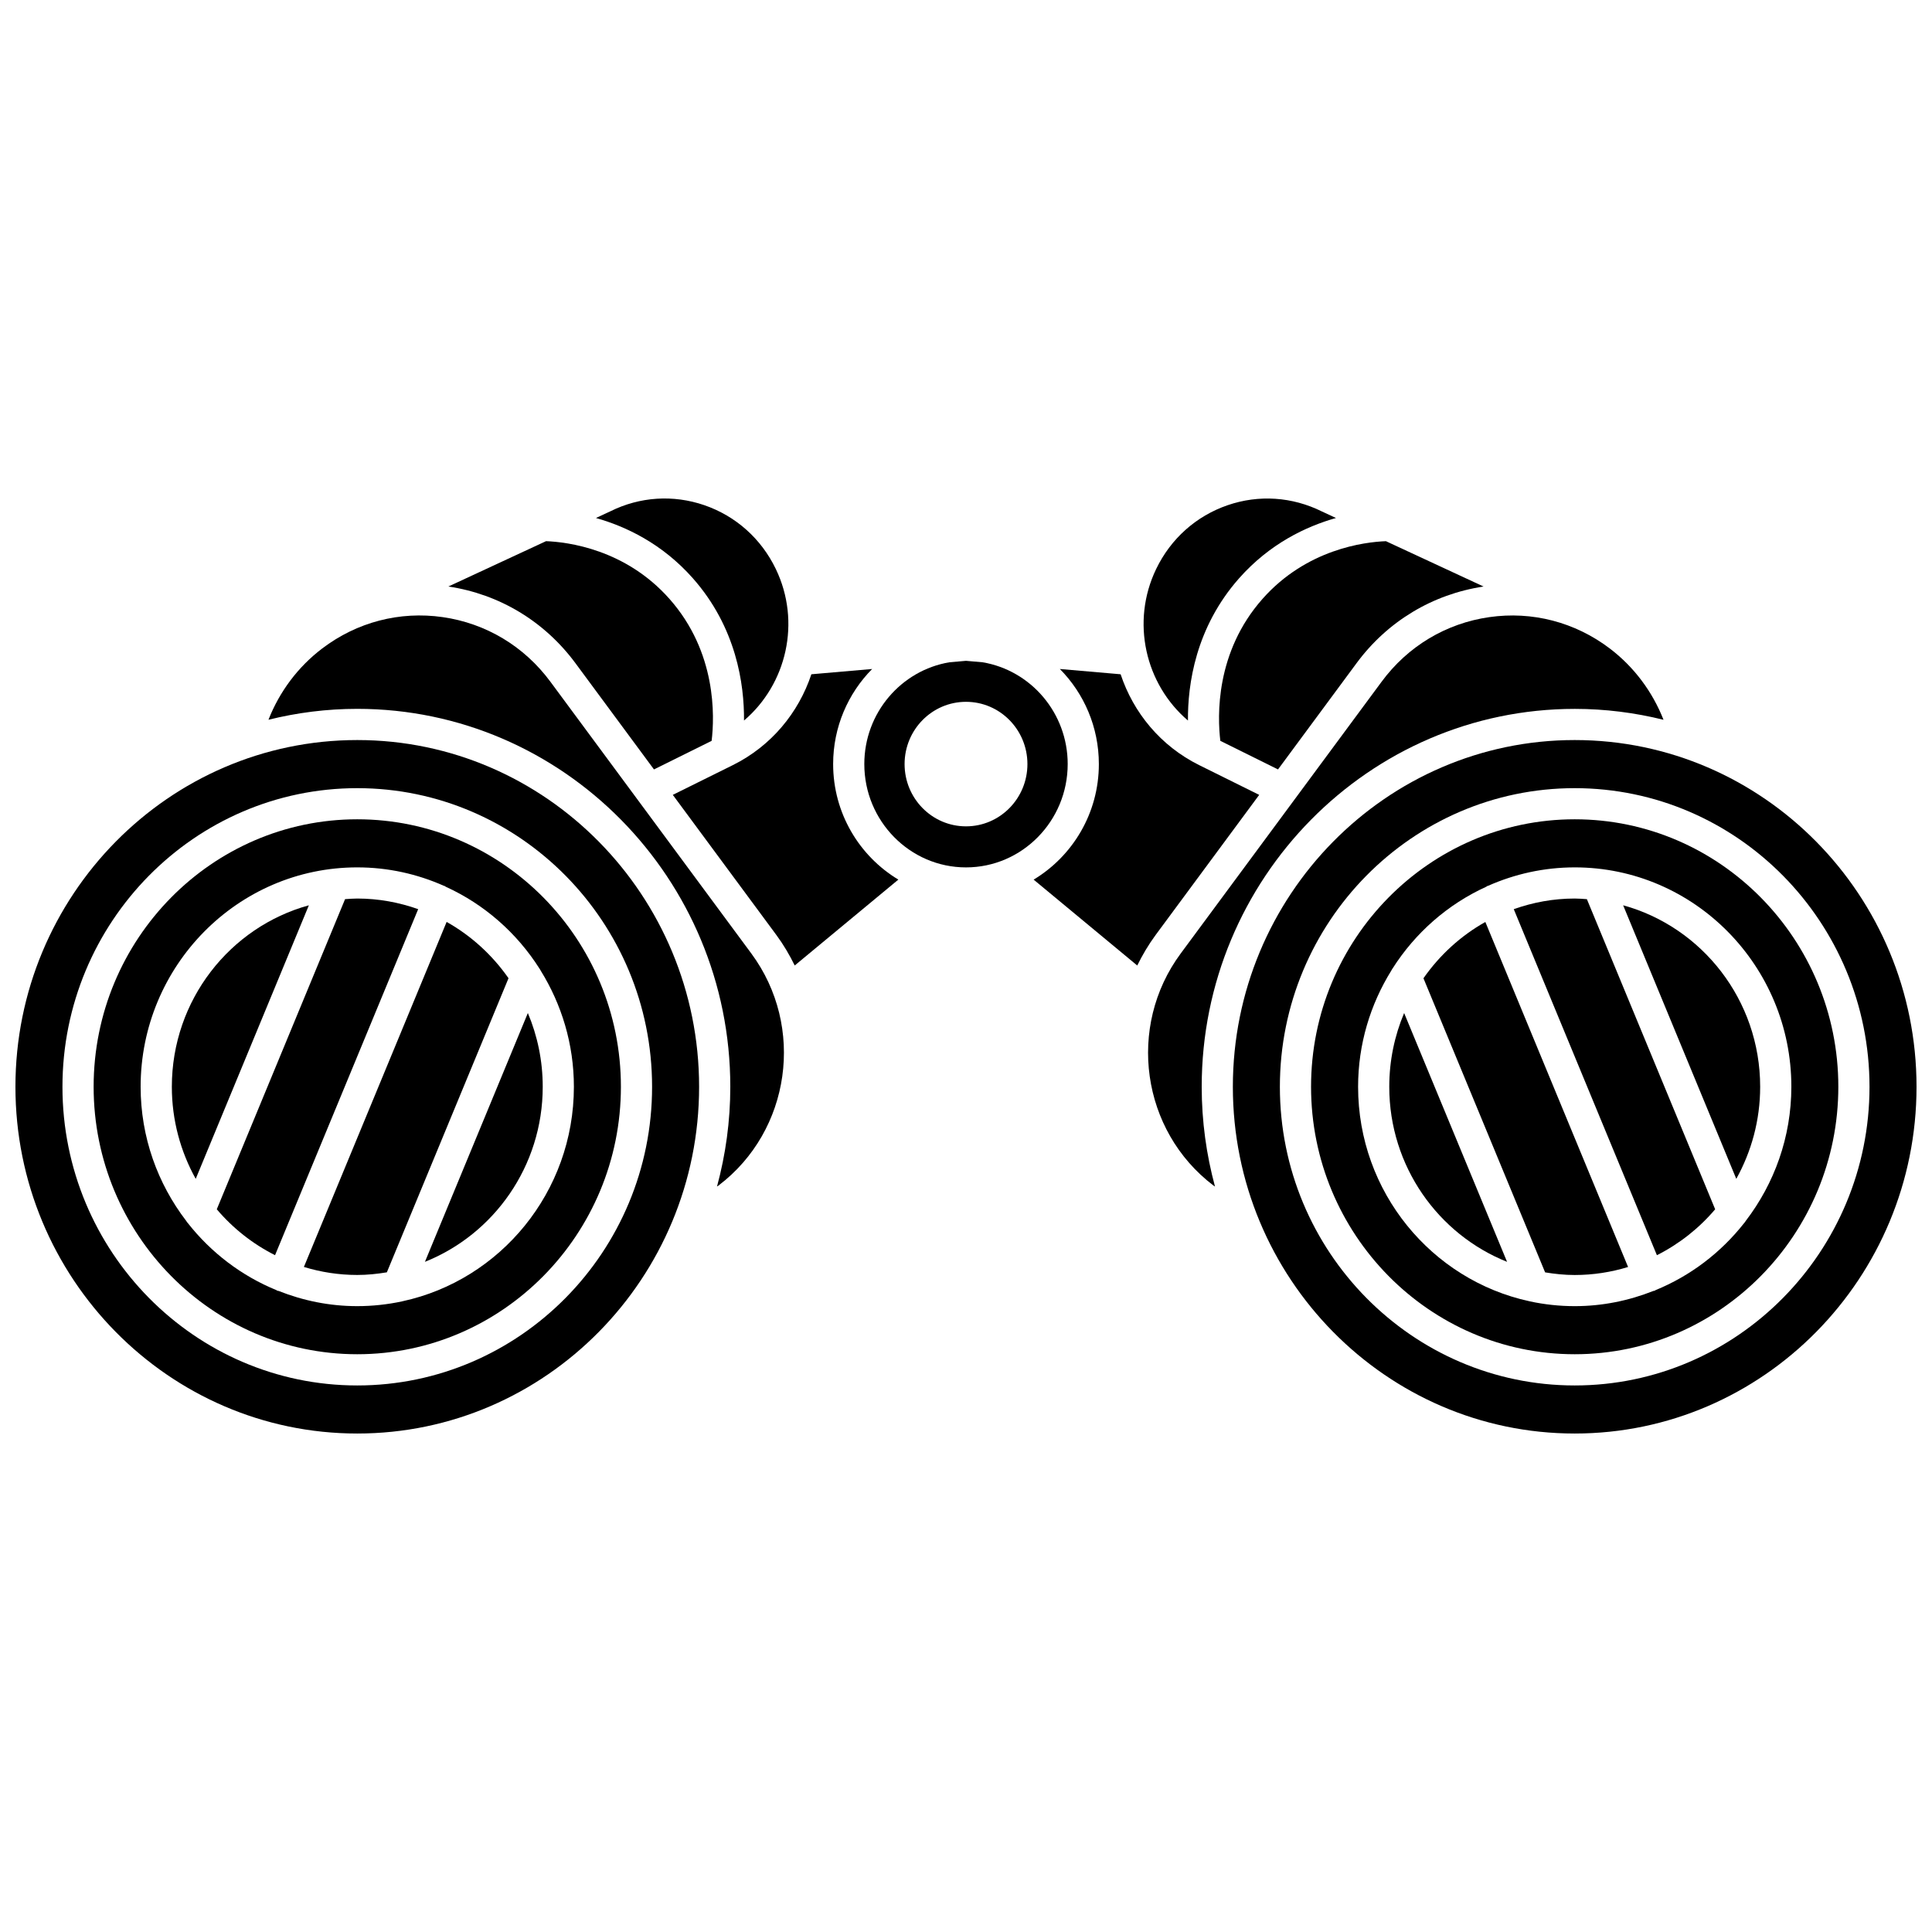
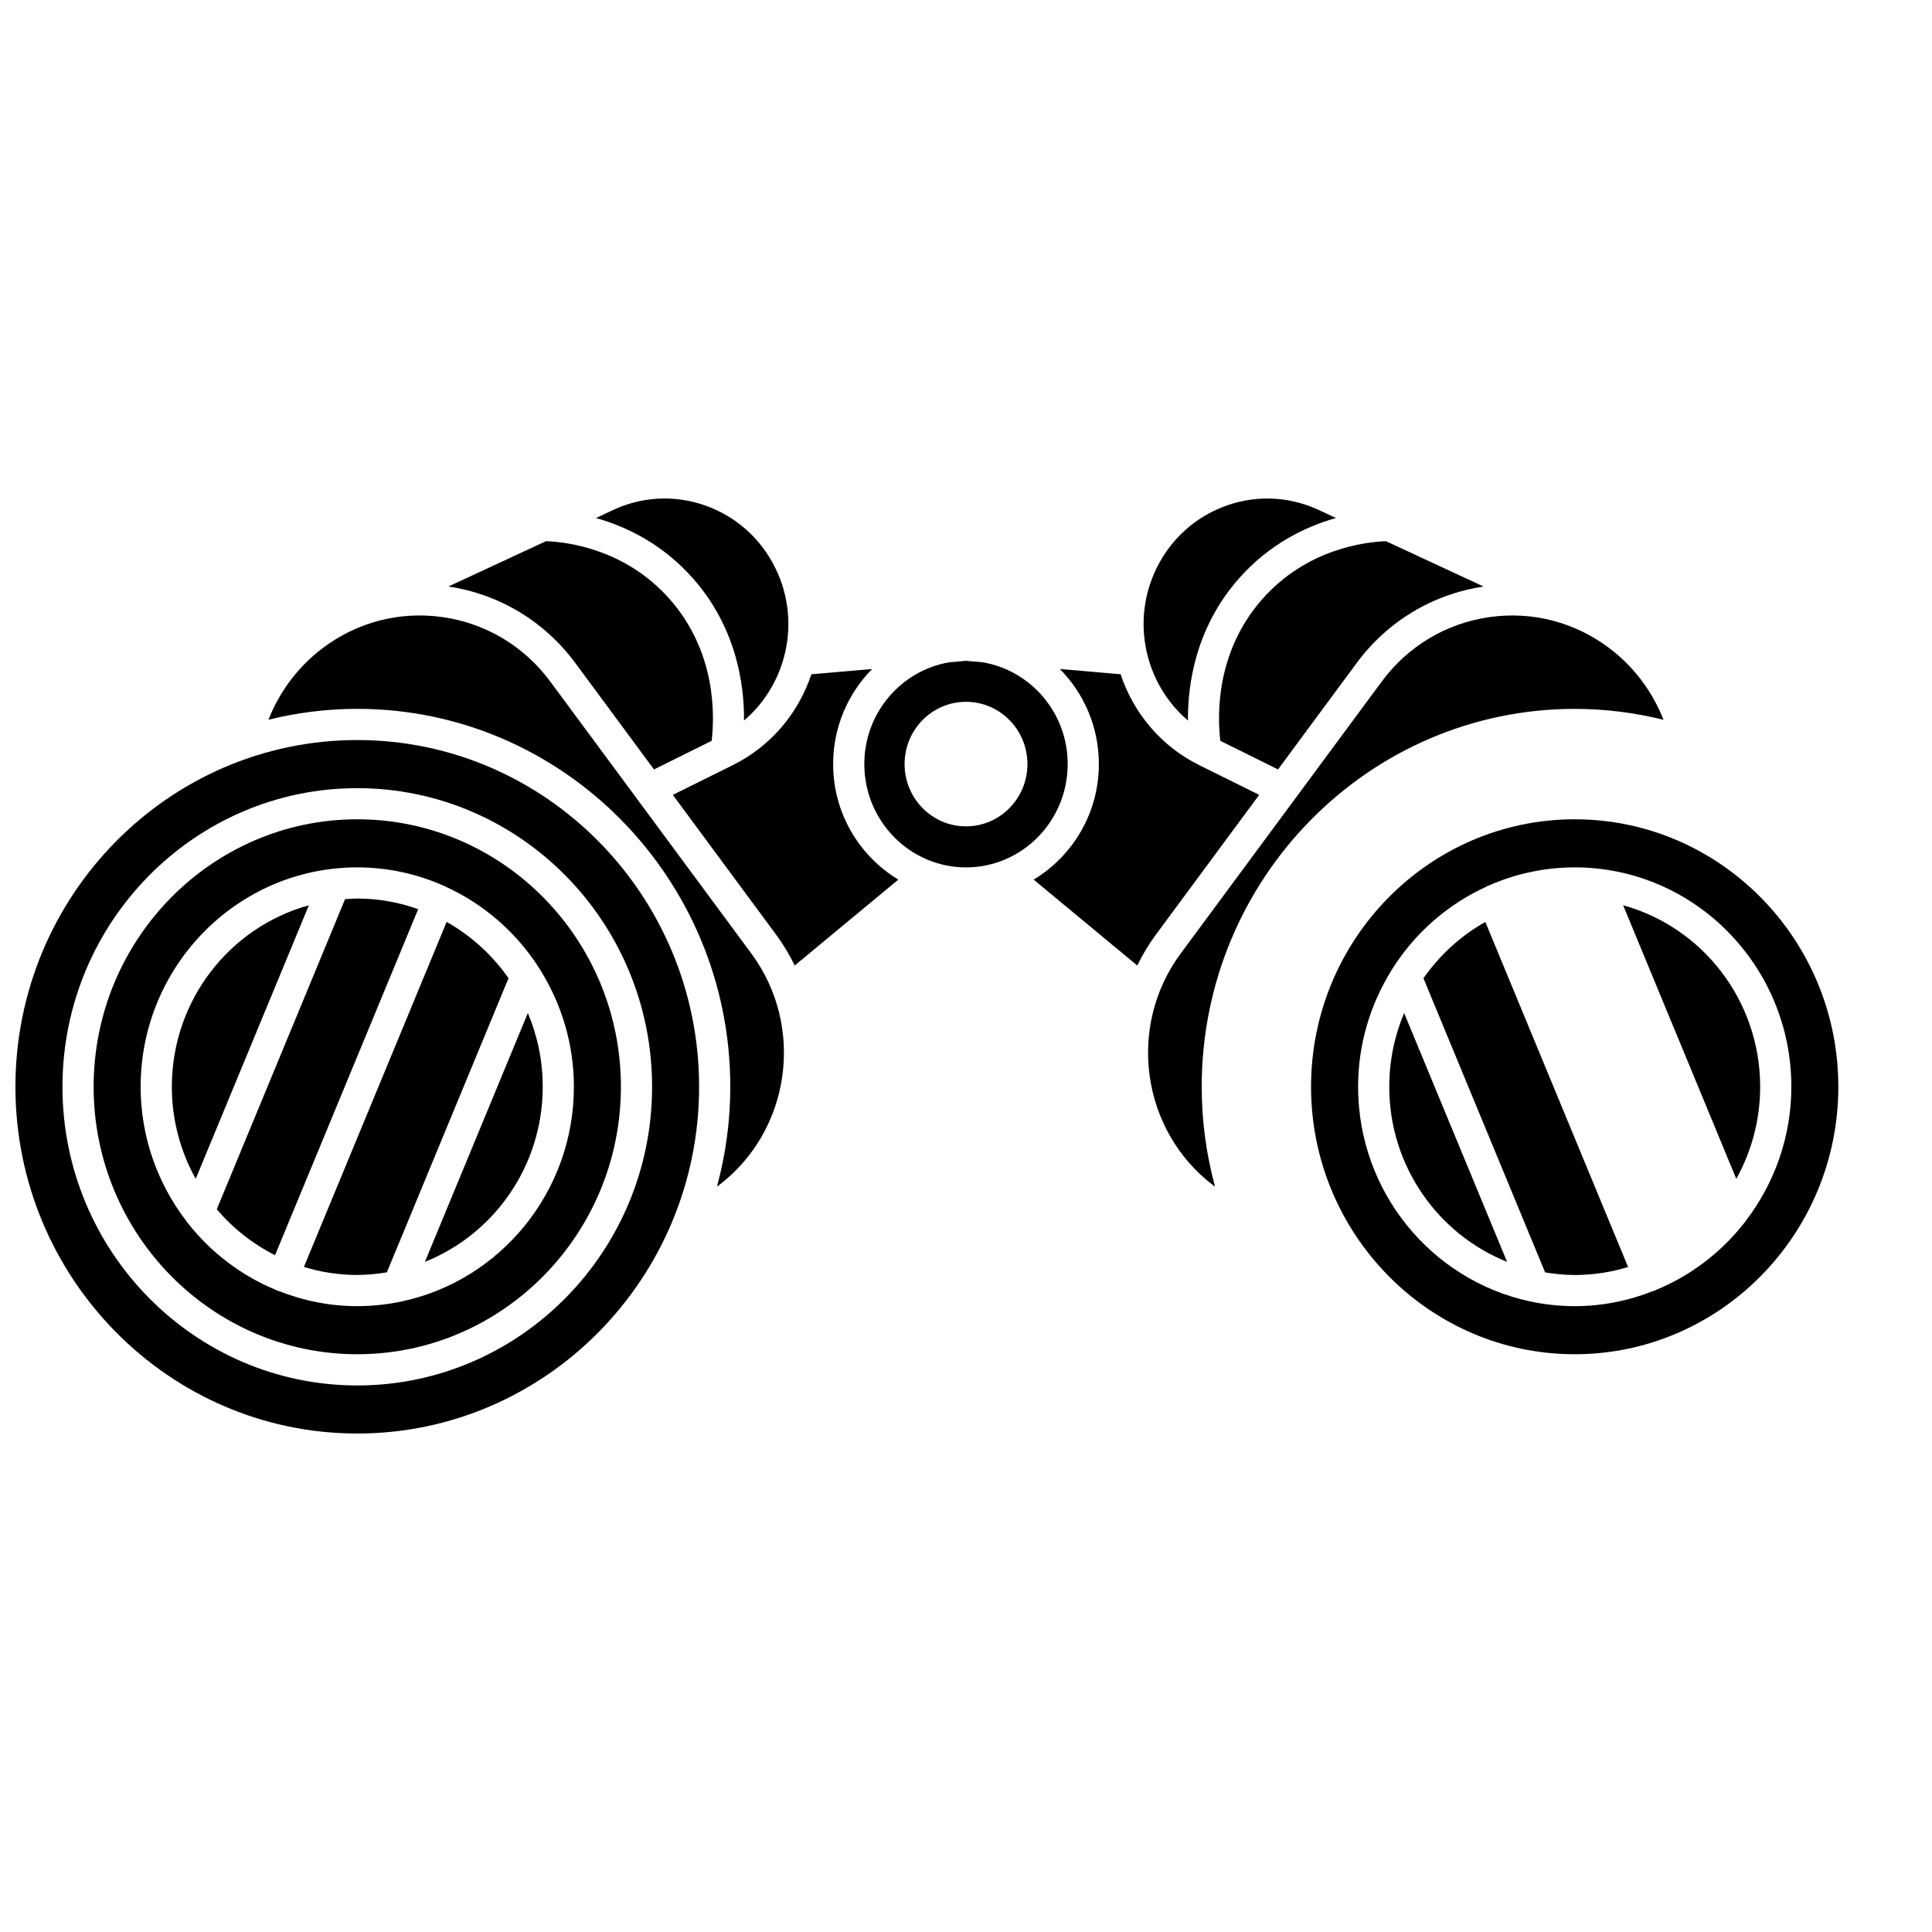
<svg xmlns="http://www.w3.org/2000/svg" width="800px" height="800px" version="1.1" viewBox="144 144 512 512">
  <defs>
    <clipPath id="b">
      <path d="m148.09 340h181.91v184h-181.91z" />
    </clipPath>
    <clipPath id="a">
-       <path d="m470 340h181.9v184h-181.9z" />
+       <path d="m470 340h181.9h-181.9z" />
    </clipPath>
  </defs>
  <path d="m262.36 388.32-37.824 91.434c4.481 1.371 9.227 2.125 14.141 2.125 2.676 0 5.281-0.277 7.844-0.699l32.242-77.941c-4.285-6.133-9.883-11.262-16.402-14.918z" />
  <path d="m256.61 478.4c18.25-7.289 31.219-25.312 31.219-46.391 0-6.934-1.406-13.539-3.941-19.547z" />
  <g clip-path="url(#b)">
    <path d="m238.68 340.12c-49.949 0-90.59 41.219-90.59 91.891 0 50.672 40.641 91.887 90.59 91.887 49.953 0 90.59-41.219 90.59-91.887 0-50.672-40.641-91.891-90.59-91.891zm0 171.04c-43.078 0-78.129-35.508-78.129-79.145 0-43.637 35.047-79.145 78.129-79.145 43.078 0 78.129 35.508 78.129 79.145 0 43.637-35.051 79.145-78.129 79.145z" />
  </g>
  <path d="m289.86 324.66c-6.945-9.395-17.078-15.473-28.535-17.117-11.402-1.637-22.734 1.316-31.945 8.316-6.414 4.867-11.309 11.426-14.234 18.883 7.551-1.875 15.43-2.891 23.539-2.891 54.504 0 98.852 44.926 98.852 100.15 0 9.152-1.242 18.008-3.523 26.438 0.137-0.098 0.285-0.176 0.422-0.281 19.109-14.516 22.996-42.086 8.68-61.465z" />
  <path d="m238.68 361.12c-38.523 0-69.867 31.797-69.867 70.883s31.344 70.883 69.867 70.883c38.523 0 69.867-31.797 69.867-70.883 0.004-39.082-31.34-70.883-69.867-70.883zm12.008 127.72c-0.055 0.016-0.105 0.027-0.16 0.043-3.828 0.816-7.789 1.258-11.852 1.258-7.356 0-14.367-1.457-20.832-4.023-0.125-0.039-0.25-0.023-0.375-0.074-0.082-0.031-0.137-0.105-0.215-0.145-9.25-3.785-17.301-9.934-23.43-17.711-0.203-0.195-0.336-0.434-0.492-0.66-7.531-9.836-12.062-22.141-12.062-35.523 0-32.062 25.754-58.141 57.406-58.141 8.168 0 15.93 1.762 22.969 4.891 0.062 0.02 0.129 0.012 0.188 0.039 0.117 0.051 0.191 0.145 0.301 0.203 10.211 4.652 18.832 12.23 24.836 21.691 0.098 0.172 0.234 0.328 0.309 0.516 5.547 8.945 8.809 19.484 8.809 30.801 0 27.883-19.492 51.227-45.398 56.836z" />
  <path d="m327.61 297.24c11.555 13.059 13.641 28.145 13.562 37.707 11.297-9.609 15.188-26.137 8.422-40.168-3.875-8.035-10.605-14.035-18.953-16.906-8.242-2.828-17.078-2.25-24.891 1.629l-3.816 1.773c7.914 2.234 17.543 6.773 25.676 15.965z" />
  <path d="m189.54 432.01c0 8.863 2.316 17.176 6.328 24.398l29.984-72.496c-20.887 5.746-36.312 25.102-36.312 48.098z" />
  <path d="m458.82 334.95c-0.078-9.559 2.008-24.648 13.562-37.707 8.133-9.188 17.758-13.73 25.668-15.969l-3.711-1.723c-7.906-3.918-16.738-4.5-24.988-1.672-8.348 2.867-15.078 8.867-18.953 16.906-6.766 14.027-2.875 30.551 8.422 40.164z" />
  <path d="m478.57 302.72c-12.527 14.152-11.945 31.164-11.168 37.613l15.285 7.574 20.812-28.156c8.191-11.094 20.148-18.285 33.664-20.316l-25.879-12.016c-5.676 0.215-21.027 2.09-32.715 15.301z" />
  <path d="m364.79 346.49c0-9.828 3.957-18.746 10.336-25.199l-16.105 1.398c-3.379 10.16-10.59 19.004-20.82 24.078l-15.902 7.879 27.445 37.137c1.906 2.578 3.496 5.293 4.863 8.082l27.465-22.762c-10.324-6.211-17.281-17.594-17.281-30.613z" />
  <path d="m296.5 319.75 20.809 28.156 15.281-7.574c0.781-6.445 1.363-23.465-11.168-37.613-11.691-13.215-27.043-15.086-32.715-15.305l-25.879 12.016c13.523 2.031 25.473 9.227 33.672 20.32z" />
  <path d="m238.68 382.12c-1.09 0-2.16 0.094-3.234 0.164l-33.996 82.188c4.273 5.039 9.52 9.18 15.438 12.168l37.934-91.703c-5.059-1.789-10.48-2.816-16.141-2.816z" />
  <path d="m512.17 432.01c0 21.078 12.973 39.102 31.219 46.391l-27.281-65.938c-2.531 6.004-3.938 12.609-3.938 19.547z" />
  <path d="m561.31 361.12c-38.523 0-69.867 31.797-69.867 70.883s31.344 70.883 69.867 70.883 69.867-31.797 69.867-70.883c0-39.082-31.34-70.883-69.867-70.883zm45.348 106.41c-0.156 0.227-0.289 0.465-0.492 0.66-6.133 7.781-14.18 13.926-23.43 17.711-0.078 0.039-0.133 0.113-0.215 0.145-0.125 0.051-0.25 0.039-0.375 0.074-6.469 2.566-13.48 4.023-20.832 4.023-4.062 0-8.023-0.441-11.852-1.258-0.055-0.016-0.105-0.023-0.16-0.043-25.902-5.613-45.391-28.953-45.391-56.836 0-11.32 3.262-21.859 8.809-30.801 0.074-0.191 0.211-0.34 0.309-0.516 6.004-9.461 14.621-17.039 24.836-21.691 0.113-0.059 0.188-0.152 0.301-0.203 0.062-0.023 0.125-0.016 0.188-0.039 7.039-3.125 14.801-4.891 22.969-4.891 31.652 0 57.406 26.078 57.406 58.141-0.008 13.383-4.543 25.684-12.07 35.523z" />
  <path d="m521.23 403.25 32.242 77.941c2.559 0.422 5.168 0.699 7.844 0.699 4.918 0 9.66-0.754 14.141-2.125l-37.824-91.434c-6.516 3.652-12.113 8.781-16.402 14.918z" />
-   <path d="m561.31 382.12c-5.66 0-11.078 1.023-16.148 2.82l37.934 91.703c5.922-2.988 11.168-7.133 15.441-12.168l-33.996-82.188c-1.07-0.074-2.137-0.168-3.231-0.168z" />
  <g clip-path="url(#a)">
    <path d="m561.31 340.12c-49.953 0-90.59 41.223-90.59 91.891 0 50.672 40.641 91.887 90.59 91.887 49.953 0 90.59-41.223 90.59-91.887 0-50.668-40.637-91.891-90.59-91.891zm0 171.04c-43.078 0-78.129-35.508-78.129-79.145 0-43.637 35.047-79.145 78.129-79.145 43.078 0 78.129 35.508 78.129 79.145 0 43.637-35.051 79.145-78.129 79.145z" />
  </g>
  <path d="m426.95 346.49c0-13.57-9.781-24.836-22.551-26.98l-4.398-0.383-4.398 0.383c-12.773 2.144-22.551 13.41-22.551 26.98 0 15.094 12.09 27.379 26.949 27.379 14.855 0 26.949-12.285 26.949-27.379zm-26.949 16.5c-8.988 0-16.277-7.387-16.277-16.5s7.289-16.5 16.277-16.5 16.277 7.387 16.277 16.5-7.289 16.5-16.277 16.5z" />
  <path d="m477.7 354.65-15.902-7.883c-10.234-5.07-17.445-13.922-20.82-24.078l-16.105-1.398c6.383 6.453 10.336 15.367 10.336 25.199 0 13.023-6.957 24.402-17.285 30.621l27.461 22.762c1.367-2.789 2.961-5.5 4.863-8.082z" />
  <path d="m574.15 383.91 29.984 72.496c4.012-7.223 6.328-15.535 6.328-24.398-0.004-22.996-15.43-42.352-36.312-48.098z" />
  <path d="m561.31 331.86c8.109 0 15.988 1.016 23.539 2.891-2.93-7.457-7.82-14.016-14.234-18.891-9.207-6.992-20.562-9.949-31.945-8.312-11.457 1.641-21.594 7.719-28.531 17.117l-53.254 72.039c-14.32 19.375-10.426 46.949 8.68 61.461 0.133 0.102 0.285 0.176 0.422 0.281-2.281-8.43-3.523-17.281-3.523-26.434 0-55.23 44.344-100.15 98.848-100.15z" />
</svg>